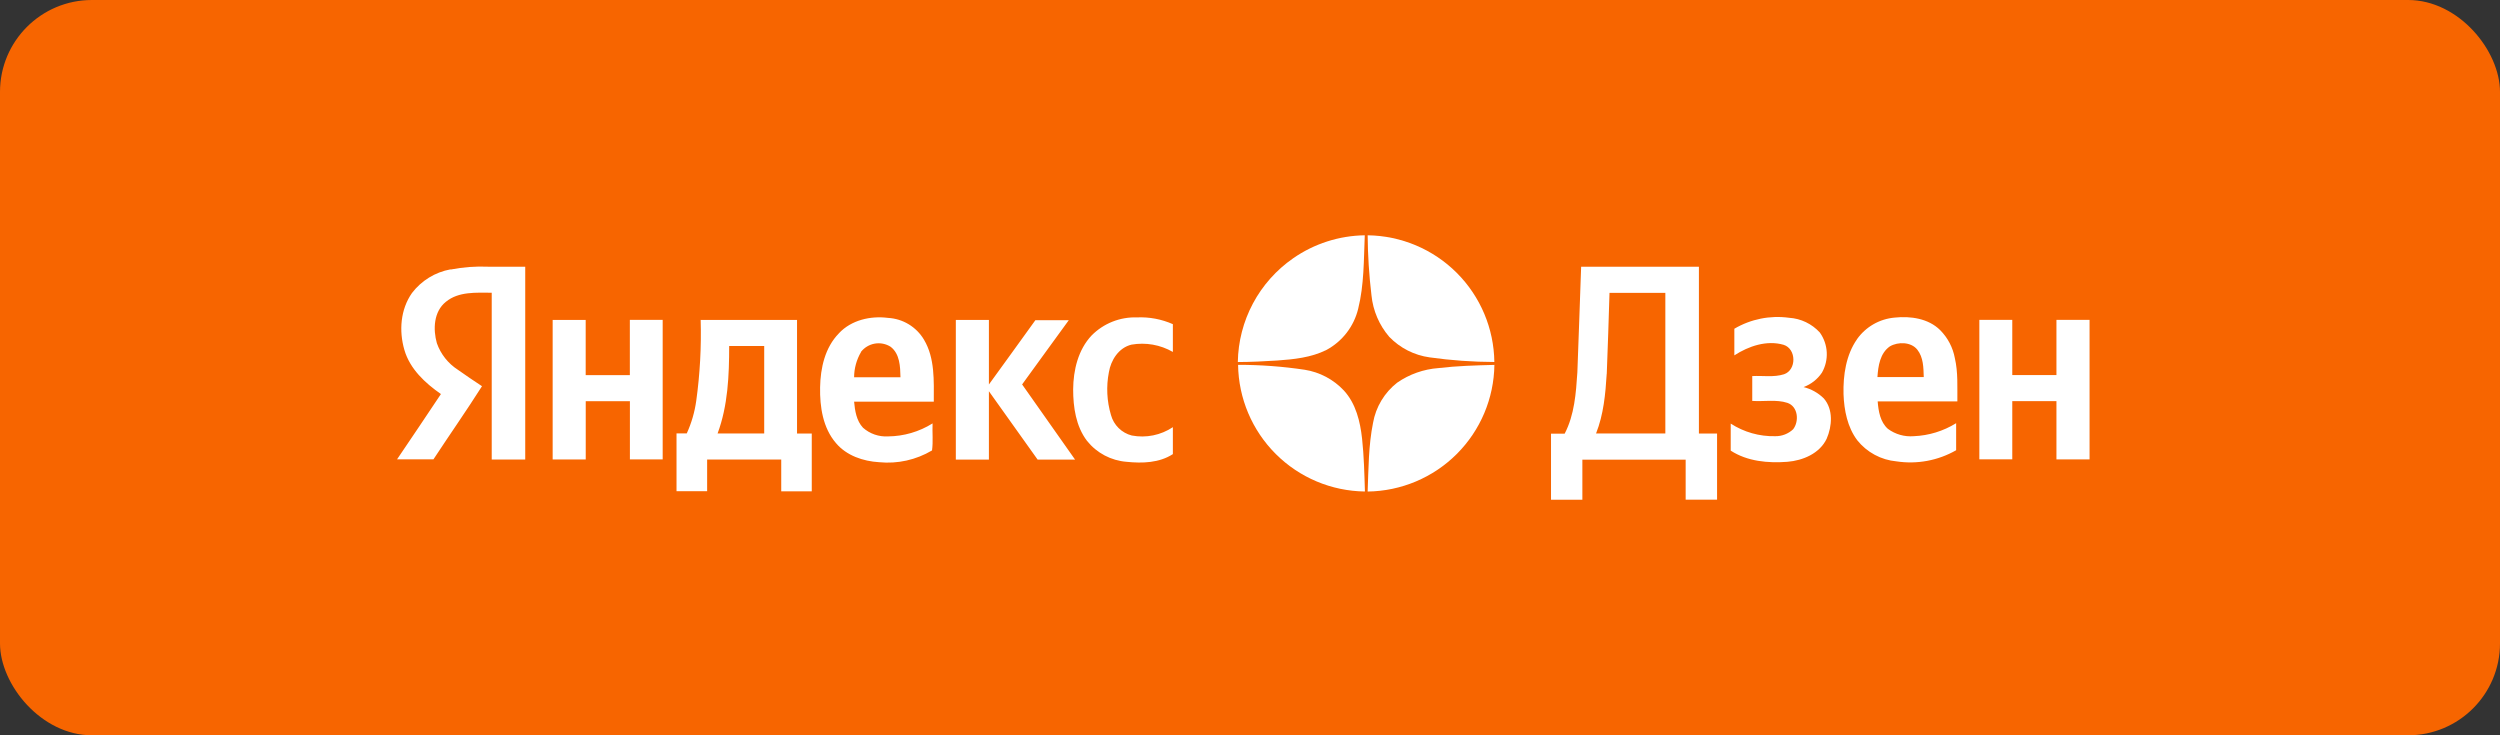
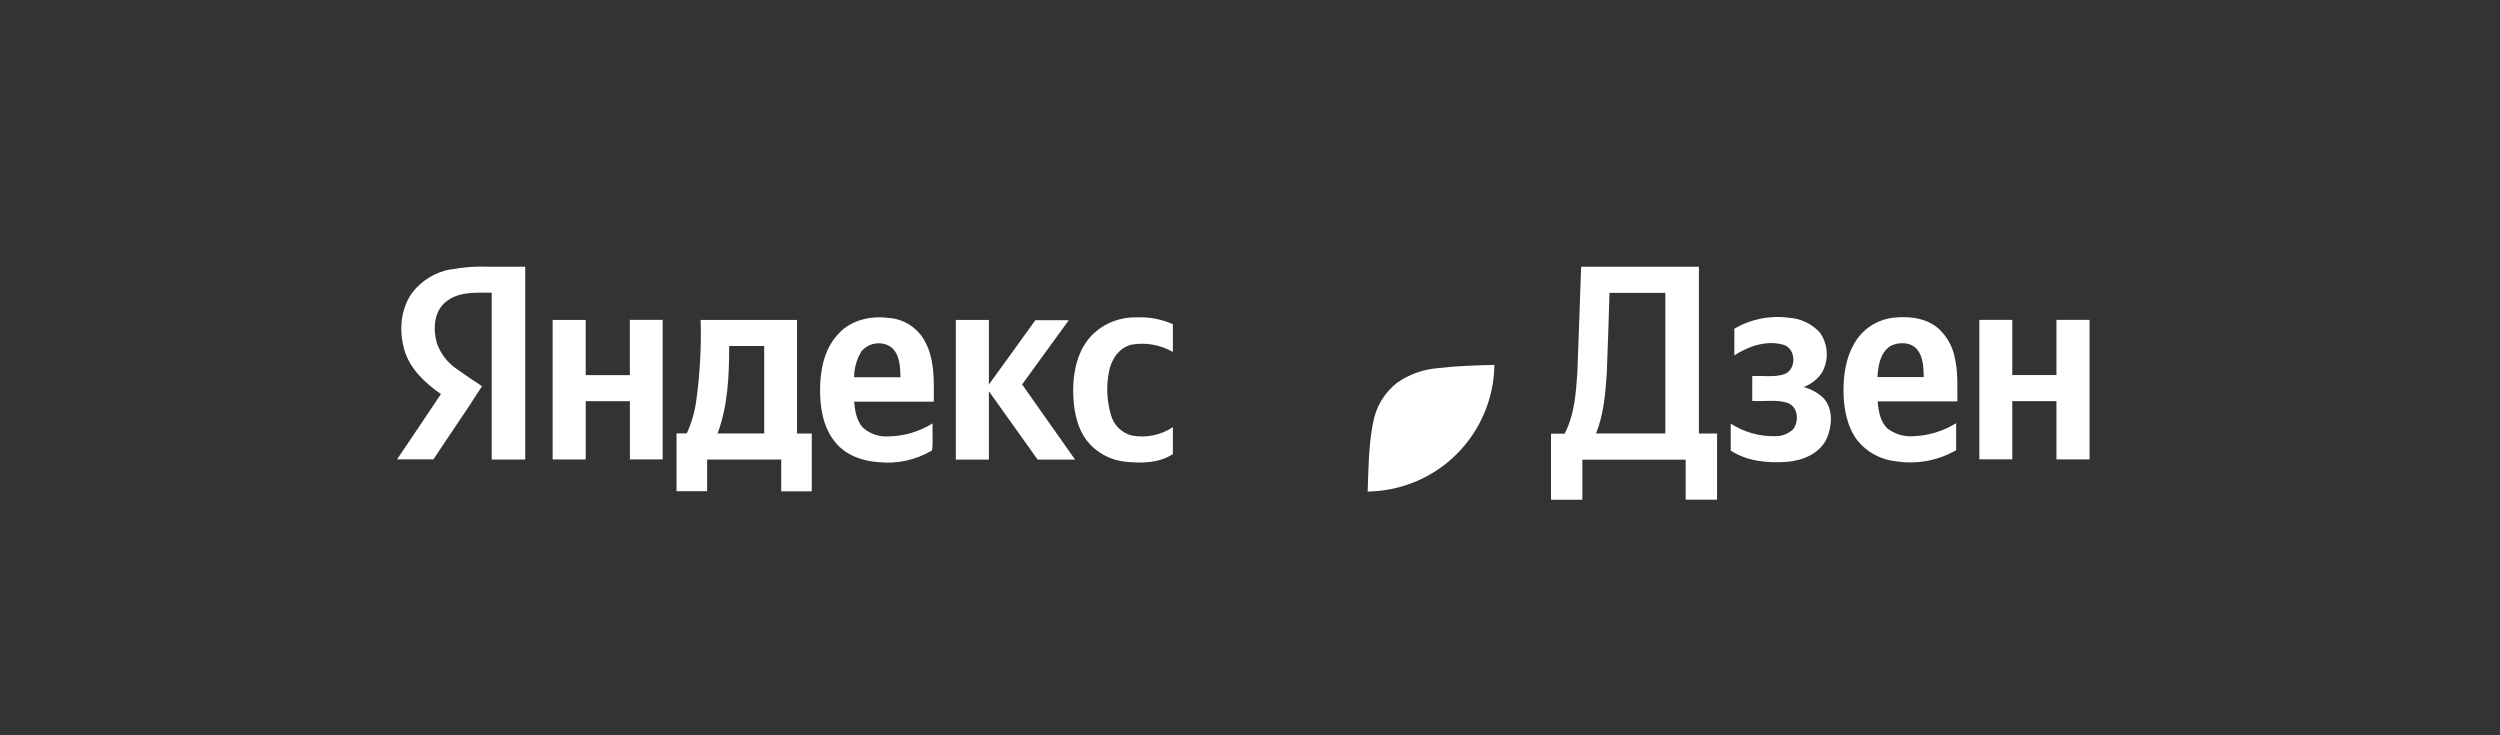
<svg xmlns="http://www.w3.org/2000/svg" width="680" height="200" viewBox="0 0 680 200" fill="none">
  <rect x="0" y="0" width="680" height="200" fill="#333333" stroke="none" />
-   <rect width="680" height="200" rx="25" fill="#F76500" />
  <path fill-rule="evenodd" clip-rule="evenodd" d="M538.383 87.011C541.373 87.011 544.349 87.011 547.339 87.011C547.339 92.017 547.339 97.022 547.339 102.027H559.352C559.352 97.022 559.352 92.003 559.352 86.998H568.361V124.958H559.352C559.352 119.619 559.352 114.387 559.352 109.101H547.339C547.339 114.44 547.339 119.659 547.339 124.944H538.383V87.011ZM514.038 94.219C511.368 96.074 510.861 99.558 510.661 102.561H523.261C523.181 100.012 523.181 97.222 521.512 95.113C519.844 93.004 516.32 92.884 514.038 94.219ZM505.095 92.27C506.275 90.601 507.804 89.21 509.577 88.193C511.35 87.177 513.323 86.559 515.359 86.384C519.657 85.93 524.515 86.611 527.719 89.788C529.797 91.873 531.193 94.54 531.723 97.436C532.617 101.293 532.364 105.27 532.404 109.181H510.728C510.941 111.851 511.422 114.787 513.504 116.642C515.532 118.143 518.037 118.854 520.551 118.644C524.632 118.478 528.599 117.259 532.07 115.107C532.07 117.563 532.07 120.006 532.07 122.462C527.157 125.275 521.437 126.342 515.84 125.492C513.764 125.301 511.748 124.694 509.914 123.705C508.079 122.717 506.462 121.368 505.162 119.739C502.492 116.175 501.598 111.584 501.438 107.219C501.305 102.054 502.119 96.541 505.109 92.27H505.095ZM471.727 89.427C476.218 86.779 481.471 85.725 486.636 86.438C489.834 86.641 492.829 88.076 494.991 90.442C496.12 92.017 496.773 93.882 496.875 95.817C496.977 97.752 496.522 99.675 495.565 101.36C494.354 103.164 492.601 104.538 490.56 105.284C492.649 105.796 494.559 106.866 496.086 108.38C498.689 111.383 498.341 115.922 496.847 119.352C494.938 123.356 490.387 125.265 486.169 125.612C480.91 126.012 475.264 125.505 470.753 122.568C470.753 120.113 470.753 117.657 470.753 115.214C474.352 117.547 478.57 118.743 482.859 118.644C484.673 118.678 486.427 117.997 487.744 116.749C489.426 114.56 489.078 110.529 486.142 109.568C483.206 108.607 479.775 109.261 476.612 109.048C476.612 106.792 476.612 104.55 476.612 102.294C479.482 102.134 482.472 102.681 485.248 101.8C488.691 100.639 488.651 94.9 485.154 93.792C480.563 92.457 475.624 94.139 471.74 96.662C471.74 94.232 471.74 91.816 471.74 89.387L471.727 89.427ZM437.024 101.693C436.69 107.179 436.17 112.745 434.128 117.897C440.401 117.897 446.688 117.897 452.974 117.897C452.974 105.15 452.974 92.404 452.974 79.657C447.902 79.657 442.844 79.657 437.785 79.657C437.571 87.007 437.322 94.357 437.038 101.707L437.024 101.693ZM430.07 72.543C440.748 72.543 451.426 72.543 462.104 72.543C462.104 87.67 462.104 102.797 462.104 117.924H467.042C467.042 123.917 467.042 129.936 467.042 135.916H458.5C458.5 132.285 458.5 128.655 458.5 125.024C449.157 125.024 439.814 125.024 430.404 125.024C430.404 128.655 430.404 132.299 430.404 135.929C427.561 135.929 424.718 135.929 421.875 135.929C421.875 129.95 421.875 123.917 421.875 117.964C423.116 117.964 424.358 117.964 425.586 117.964C428.255 112.838 428.669 106.939 429.042 101.28C429.443 91.616 429.697 82.06 430.07 72.543Z" fill="white" />
  <path fill-rule="evenodd" clip-rule="evenodd" d="M198.334 94.101C198.334 102.109 198.001 110.318 195.184 117.899C199.415 117.899 203.646 117.899 207.864 117.899C207.864 109.971 207.864 102.042 207.864 94.114C204.701 94.114 201.524 94.114 198.348 94.114L198.334 94.101ZM190.62 87.013H216.794V117.926H220.798V133.649C218.035 133.649 215.259 133.649 212.496 133.649C212.496 130.766 212.496 127.883 212.496 125C205.822 125 199.055 125 192.341 125C192.341 127.869 192.341 130.739 192.341 133.609C189.565 133.609 186.789 133.609 184.013 133.609C184.013 128.368 184.013 123.127 184.013 117.885H186.802C188.084 115.071 188.952 112.086 189.378 109.023C190.392 101.724 190.794 94.353 190.58 86.987L190.62 87.013ZM260.025 87.013C263.002 87.013 265.992 87.013 268.981 87.013V104.578C273.186 98.746 277.444 92.939 281.621 87.093C284.651 87.093 287.681 87.093 290.711 87.093C286.453 92.899 282.262 98.759 278.017 104.565C282.805 111.381 287.605 118.197 292.419 125.013C289.029 125.013 285.625 125.013 282.235 125.013C277.844 118.806 273.399 112.627 268.981 106.42C268.981 112.627 268.981 118.82 268.981 125.013H259.985C259.985 112.36 259.985 99.653 259.985 87.04L260.025 87.013ZM150.338 87.013C153.327 87.013 156.317 87.013 159.307 87.013C159.307 92.019 159.307 97.024 159.307 102.042H171.319C171.319 97.037 171.319 92.019 171.319 87C174.296 87 177.272 87 180.249 87V124.96H171.333V109.13H159.32C159.32 114.469 159.32 119.687 159.32 124.973H150.324C150.324 112.32 150.324 99.666 150.324 87.013H150.338ZM296.931 91.231C293.247 95.128 291.939 100.681 291.899 105.913C291.899 110.771 292.646 115.937 295.663 119.914C296.974 121.553 298.607 122.904 300.463 123.884C302.318 124.865 304.355 125.453 306.447 125.614C310.705 126.054 315.323 125.921 319.02 123.518V116.19C315.737 118.379 311.726 119.194 307.849 118.459C306.498 118.113 305.263 117.416 304.269 116.439C303.275 115.461 302.558 114.238 302.189 112.894C301.06 109.117 300.863 105.124 301.615 101.255C302.163 97.945 304.285 94.581 307.768 93.74C311.636 93.066 315.618 93.77 319.02 95.729C319.02 93.206 319.02 90.684 319.02 88.174C315.945 86.813 312.596 86.182 309.237 86.333C306.959 86.259 304.69 86.656 302.573 87.499C300.456 88.342 298.535 89.612 296.931 91.231ZM234.198 95.756C232.978 97.837 232.328 100.204 232.316 102.616C236.521 102.616 240.725 102.616 244.93 102.616C244.863 99.733 244.783 96.276 242.26 94.328C240.977 93.51 239.434 93.202 237.935 93.464C236.436 93.726 235.089 94.538 234.158 95.742L234.198 95.756ZM228.179 90.657C231.542 87.053 236.788 85.852 241.526 86.466C243.52 86.572 245.458 87.169 247.167 88.202C248.875 89.236 250.303 90.675 251.323 92.392C254.339 97.464 253.992 103.577 253.992 109.25C246.771 109.25 239.551 109.25 232.316 109.25C232.543 111.732 232.957 114.442 234.732 116.337C235.658 117.16 236.737 117.792 237.907 118.197C239.078 118.603 240.316 118.773 241.553 118.7C245.837 118.663 250.028 117.438 253.659 115.163C253.552 117.605 253.846 120.088 253.512 122.517C249.185 125.091 244.148 126.213 239.137 125.72C234.786 125.467 230.248 123.932 227.378 120.515C223.814 116.377 222.973 110.651 223.067 105.366C223.16 100.08 224.401 94.528 228.165 90.684L228.179 90.657ZM122.602 73.306C125.977 72.652 129.418 72.396 132.853 72.545C136.189 72.545 139.526 72.545 142.863 72.545C142.863 90.03 142.863 107.515 142.863 125H133.747C133.747 109.873 133.747 94.746 133.747 79.619C129.516 79.619 124.751 79.232 121.267 82.102C117.957 84.771 117.757 89.536 118.825 93.34C119.872 96.319 121.882 98.865 124.537 100.574C126.673 102.122 128.902 103.564 131.104 105.045C126.873 111.719 122.268 118.286 117.904 124.933C114.594 124.933 111.23 124.933 108 124.933C112.004 118.993 116.008 113.107 119.932 107.181C115.648 104.191 111.497 100.374 109.989 95.168C108.48 89.963 108.934 84.144 112.058 79.699C114.628 76.326 118.364 74.032 122.535 73.266L122.602 73.306Z" fill="white" />
  <path fill-rule="evenodd" clip-rule="evenodd" d="M391.26 100.118C396.305 99.517 401.391 99.383 406.476 99.25C406.355 108.353 402.683 117.05 396.243 123.485C389.803 129.92 381.104 133.585 372 133.699C372.24 127.466 372.227 121.18 373.468 115.013C374.231 110.683 376.571 106.789 380.035 104.082C383.357 101.785 387.232 100.416 391.26 100.118Z" fill="white" />
-   <path fill-rule="evenodd" clip-rule="evenodd" d="M336.758 99.238C342.82 99.228 348.875 99.675 354.87 100.573C358.961 101.215 362.72 103.207 365.548 106.232C368.805 109.783 369.979 114.668 370.486 119.326C370.994 123.984 371.114 128.896 371.26 133.688C362.153 133.577 353.45 129.914 347.004 123.479C340.559 117.044 336.882 108.345 336.758 99.238Z" fill="white" />
-   <path fill-rule="evenodd" clip-rule="evenodd" d="M372 64C381.105 64.114 389.804 67.782 396.243 74.22C402.681 80.659 406.348 89.358 406.463 98.463C400.581 98.445 394.708 98.026 388.884 97.208C384.69 96.635 380.81 94.664 377.873 91.615C375.144 88.435 373.457 84.494 373.041 80.324C372.394 74.906 372.046 69.456 372 64Z" fill="white" />
-   <path fill-rule="evenodd" clip-rule="evenodd" d="M351.73 70.26C357.456 66.277 364.242 64.097 371.217 64C370.937 70.674 371.057 77.454 369.415 84.021C368.84 86.38 367.777 88.591 366.294 90.513C364.811 92.436 362.942 94.025 360.806 95.179C356.655 97.261 351.93 97.742 347.365 98.062C343.828 98.289 340.278 98.463 336.688 98.476C336.773 92.916 338.182 87.456 340.798 82.549C343.414 77.643 347.161 73.43 351.73 70.26Z" fill="white" />
</svg>